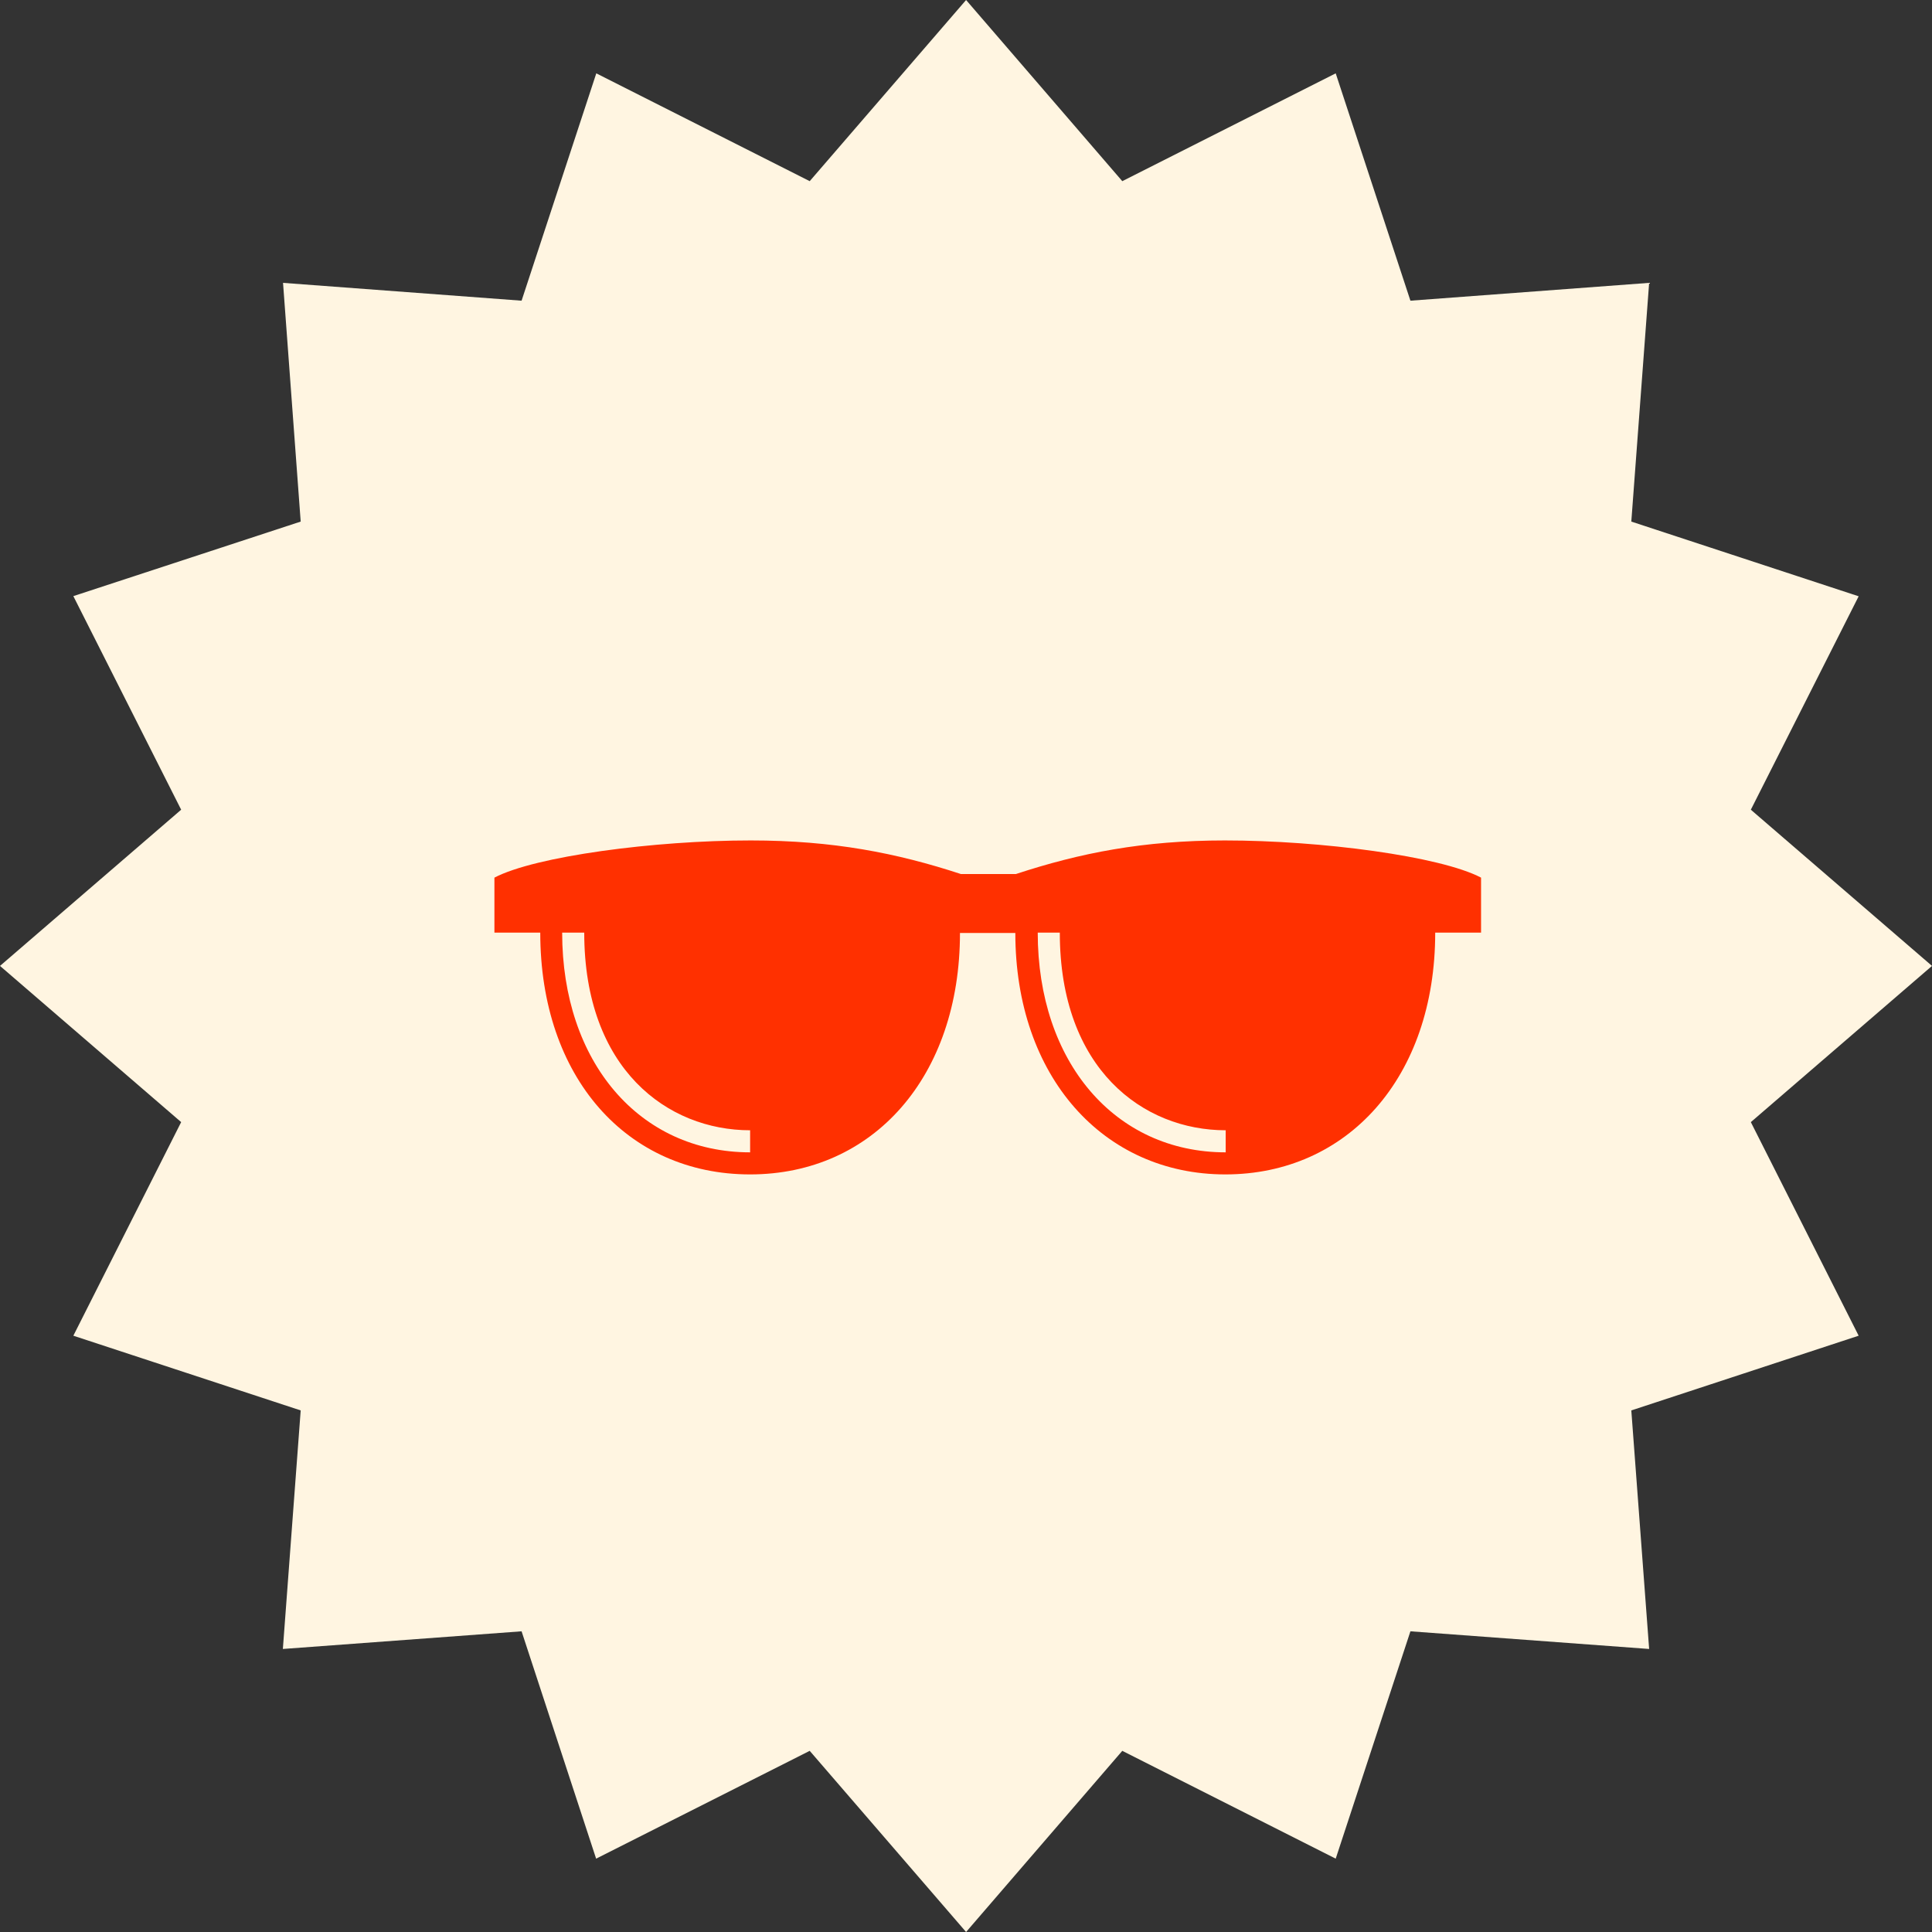
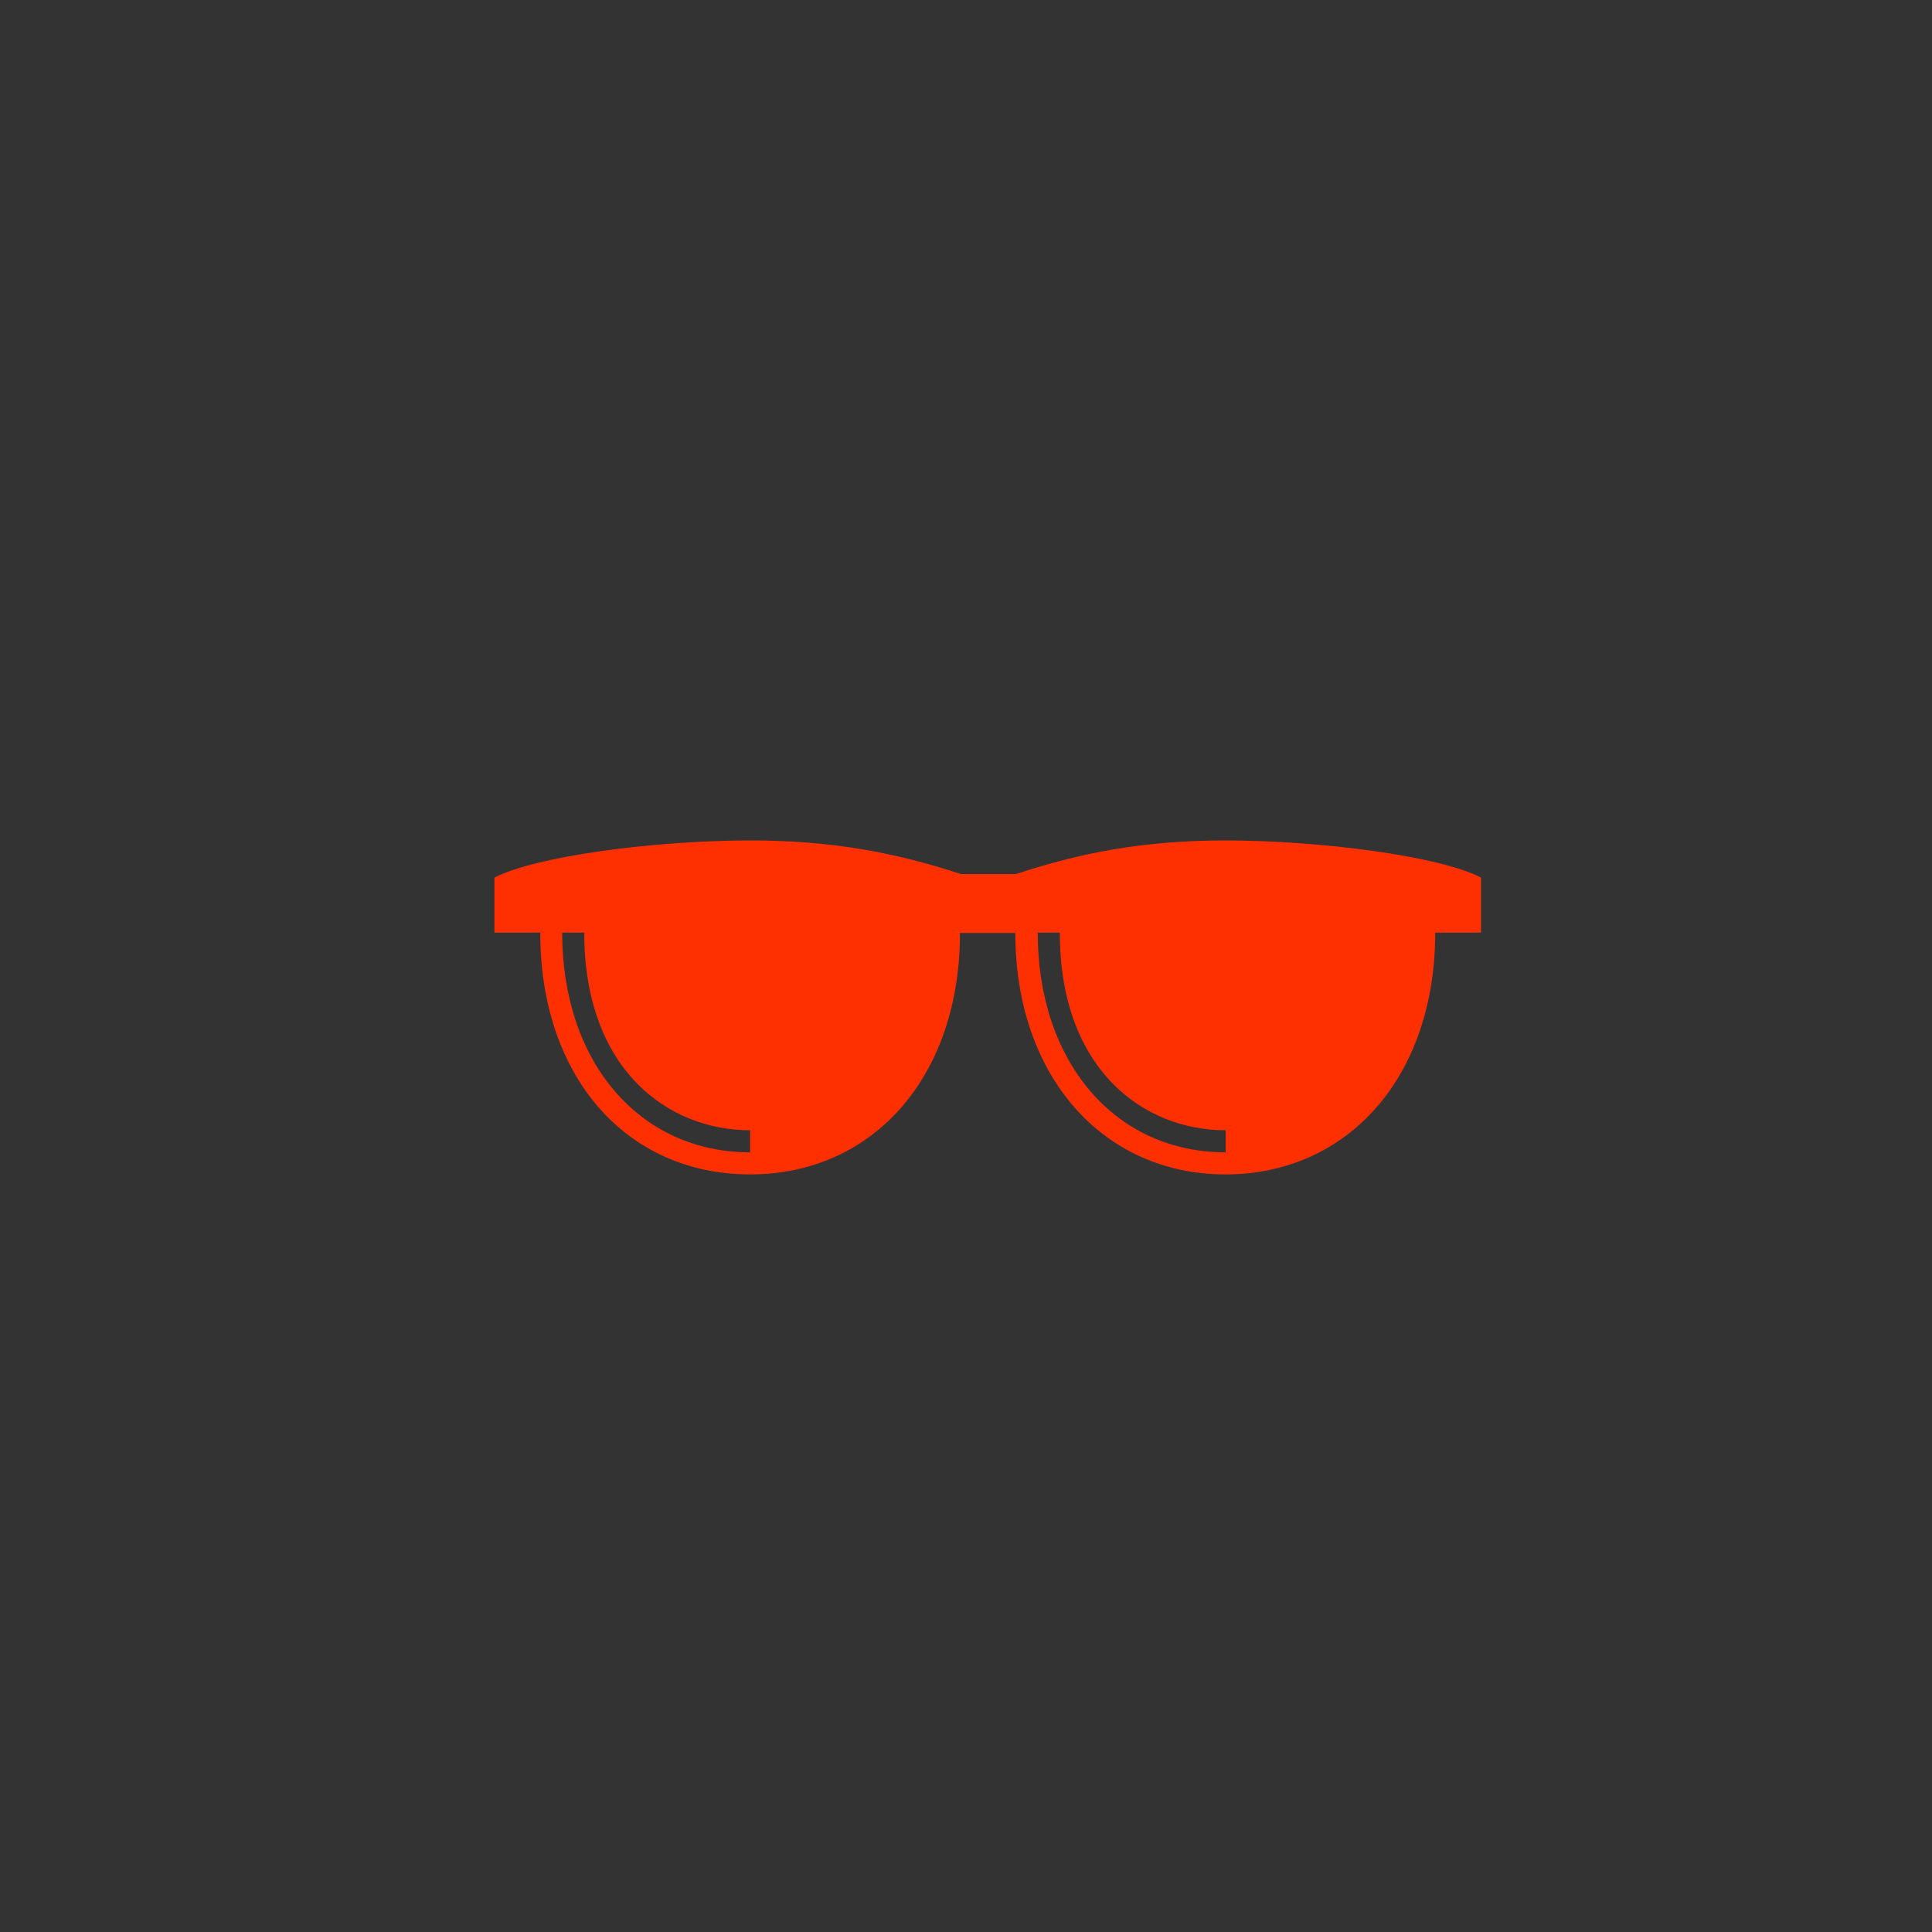
<svg xmlns="http://www.w3.org/2000/svg" id="Layer_1" data-name="Layer 1" viewBox="0 0 113.79 113.79">
  <rect x="0" y="0" width="113.79" height="113.79" fill="#333333" stroke="none" />
  <defs>
    <style> .cls-1 { fill: #ff3000; } .cls-1, .cls-2 { stroke-width: 0px; } .cls-2 { fill: #fff5e1; } </style>
  </defs>
-   <polygon class="cls-2" points="113.79 56.89 103.12 66.09 109.47 78.67 96.08 83.07 97.13 97.12 83.07 96.08 78.67 109.47 66.1 103.12 56.9 113.79 47.69 103.12 35.11 109.47 30.72 96.08 16.66 97.12 17.71 83.07 4.32 78.67 10.67 66.09 0 56.89 10.67 47.69 4.32 35.11 17.71 30.72 16.67 16.66 30.72 17.71 35.12 4.32 47.69 10.67 56.9 0 66.1 10.67 78.67 4.32 83.07 17.71 97.13 16.66 96.08 30.72 109.47 35.12 103.12 47.69 113.79 56.89" />
  <path class="cls-1" d="m72.19,67.87c-6.52,0-11.07-5.32-11.07-12.94h1.3c0,8.04,4.91,11.64,9.77,11.64v1.3Zm-28.01,0c-6.52,0-11.07-5.32-11.07-12.94h1.3c0,8.04,4.91,11.64,9.77,11.64v1.3Zm27.97-18.37c-4.83,0-8.55.74-12.32,1.98h-3.23c-3.78-1.24-7.54-1.98-12.38-1.98-5.67,0-12.7.93-15.1,2.19v3.24h2.7c0,8.53,5.11,14.24,12.36,14.24s12.36-5.76,12.36-14.22h3.26c0,8.45,5.18,14.22,12.37,14.22s12.36-5.71,12.36-14.24h2.7v-3.24c-2.4-1.26-9.43-2.19-15.1-2.19" />
</svg>